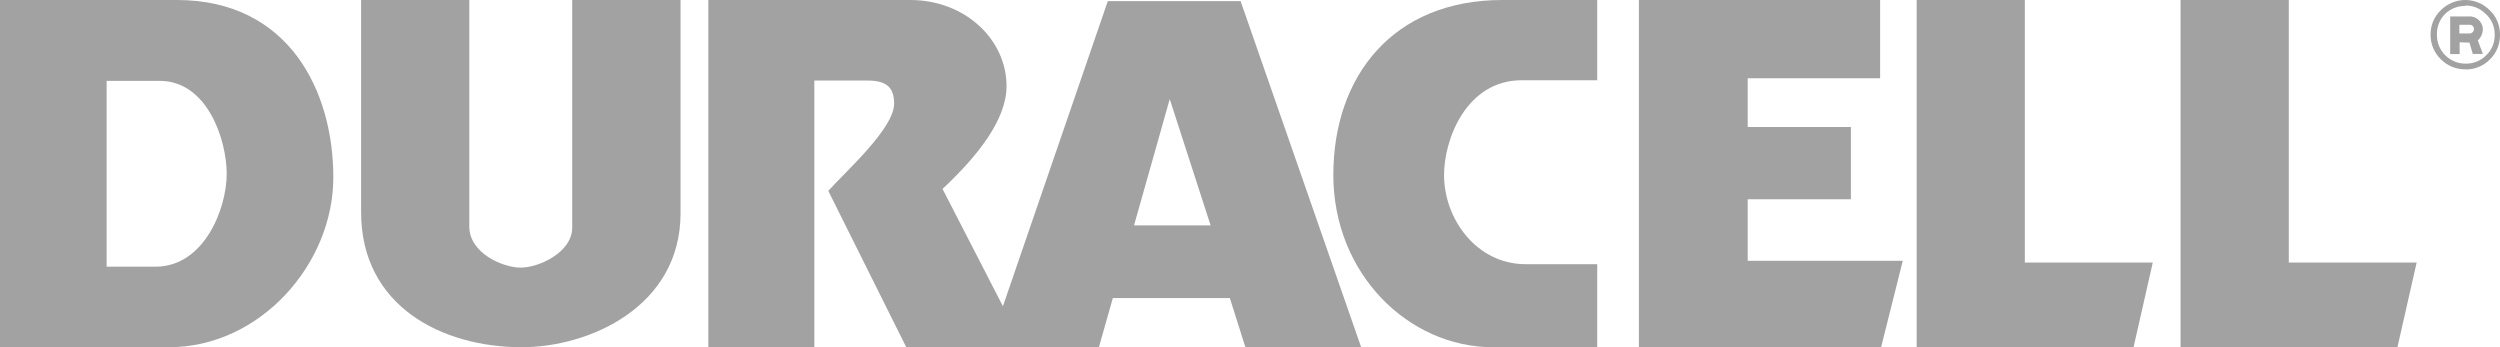
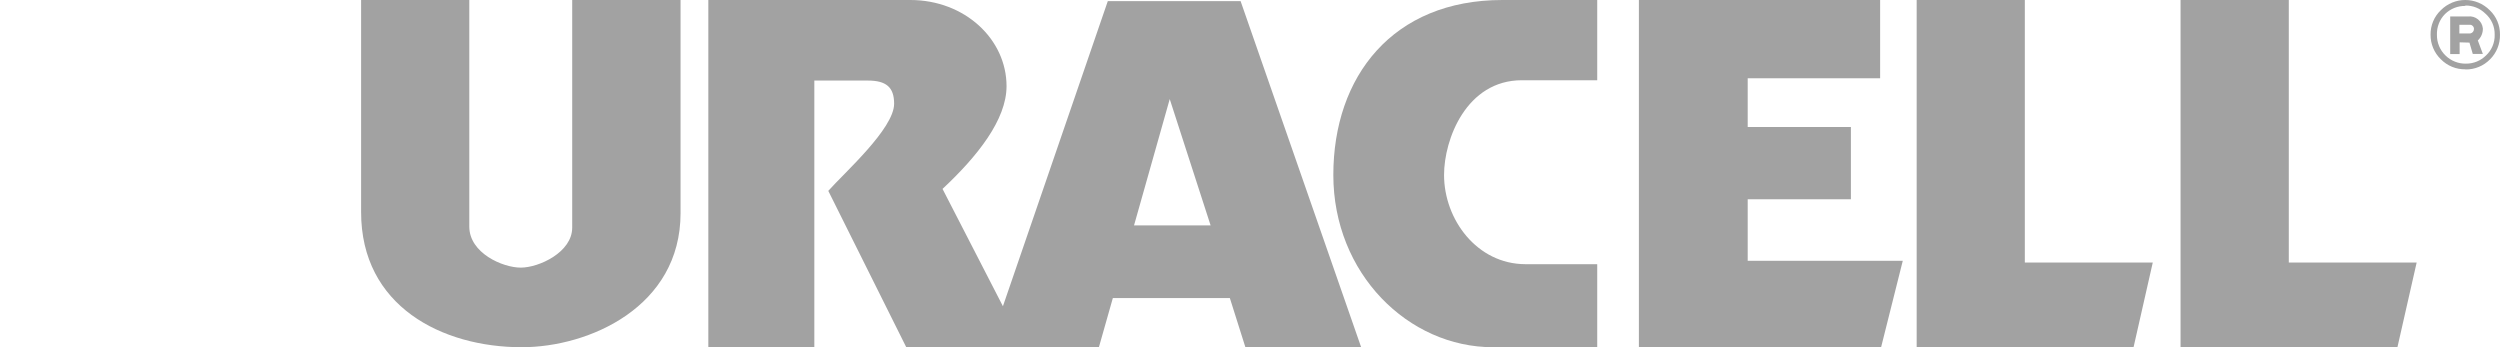
<svg xmlns="http://www.w3.org/2000/svg" width="180px" height="25px" viewBox="0 0 180 25">
  <title>Duracell</title>
  <desc>Created with Sketch.</desc>
  <g id="dizajn" stroke="none" stroke-width="1" fill="none" fill-rule="evenodd">
    <g id="Ofertav1" transform="translate(-968, -1163)" fill="#A2A2A2">
      <g id="Duracell" transform="translate(968, 1163)">
        <path d="M108.167,0 L115,0 L115,5.777 L109.576,5.777 C105.58,5.777 103.972,10.026 103.972,12.596 C103.972,15.803 106.339,19.011 109.825,19.021 L115,19.021 L115,25 L107.498,25 C101.394,25 96,19.699 96,12.596 C96,5.494 100.285,0 108.167,0 Z" id="Path" />
        <path d="M26,0 L33.79,0 L33.79,16.319 C33.79,18.217 36.19,19.269 37.495,19.269 C38.8,19.269 41.199,18.168 41.199,16.388 L41.199,0 L49,0 L49,15.346 C49,22.1 42.414,25 37.565,25 C31.833,25 25.99,22.051 26,15.258 L26,0 Z" id="Path" />
        <polygon id="Path" points="118 0 135.369 0 135.369 5.635 125.834 5.635 125.834 9.146 133.264 9.146 133.264 14.346 125.834 14.346 125.834 18.778 137 18.778 135.439 25 118 25 118 0 118 0" />
        <polygon id="Path" points="138 0 145.788 0 145.788 18.9 155 18.9 153.616 25 138 25 138 0 138 0" />
        <polygon id="Path" points="157 0 164.793 0 164.793 18.9 174 18.9 172.615 25 157 25 157 0 157 0" />
        <path d="M177.505,0.427 C176.96,0.417 176.434,0.626 176.042,1.009 C175.651,1.404 175.44,1.946 175.459,2.505 C175.45,3.07 175.676,3.612 176.08,4 C176.473,4.383 176.999,4.592 177.543,4.582 C178.086,4.589 178.609,4.376 178.996,3.99 C179.405,3.61 179.632,3.068 179.617,2.505 C179.631,1.92 179.386,1.36 178.948,0.98 C178.562,0.599 178.043,0.39 177.505,0.398 L177.505,0.427 Z M177.094,3.048 L177.094,3.893 L176.415,3.893 L176.415,1.184 L177.715,1.184 C177.967,1.157 178.22,1.233 178.417,1.395 C178.614,1.557 178.74,1.792 178.766,2.048 C178.774,2.376 178.641,2.691 178.403,2.912 L178.766,3.883 L178.04,3.883 L177.801,3.068 L177.094,3.048 Z M177.505,4.99 C176.842,5.003 176.203,4.74 175.736,4.262 C175.26,3.802 174.994,3.162 175,2.495 C174.992,1.83 175.259,1.193 175.736,0.738 C176.713,-0.246 178.287,-0.246 179.263,0.738 C179.741,1.193 180.008,1.83 179.999,2.495 C180.013,3.162 179.754,3.806 179.283,4.272 C178.818,4.747 178.183,5.01 177.524,5 L177.505,4.99 Z M177.074,2.408 L177.858,2.408 C178.01,2.384 178.123,2.253 178.126,2.097 C178.137,1.939 178.023,1.802 177.868,1.786 L177.074,1.786 L177.074,2.408 L177.074,2.408 Z" id="Shape" />
-         <path d="M7.678,5.821 L11.487,5.821 C14.955,5.821 16.322,10.105 16.322,12.51 C16.322,15.077 14.663,19.21 11.196,19.2 L7.678,19.2 L7.678,5.821 Z M0,0 L12.734,0 C20.774,0 24,6.518 24,12.773 C24,19.028 18.714,25 12.161,25 L0,25 L0,0 Z" id="Shape" />
        <path d="M84.221,7.134 L87.164,16.229 L81.65,16.229 L84.221,7.134 Z M51,0 L65.542,0 C69.469,0 72.471,2.829 72.471,6.205 C72.471,8.62 70.372,11.257 67.862,13.601 L72.21,22.049 L79.762,0.081 L89.323,0.081 L98,24.99 L89.665,24.99 L88.55,21.463 L80.124,21.463 L79.12,25 L65.251,25 L59.637,13.743 C60.782,12.449 64.377,9.266 64.377,7.468 C64.377,6.275 63.804,5.8 62.479,5.8 L58.632,5.8 L58.632,25 L51,25 L51,0 Z" id="Shape" />
      </g>
    </g>
  </g>
</svg>